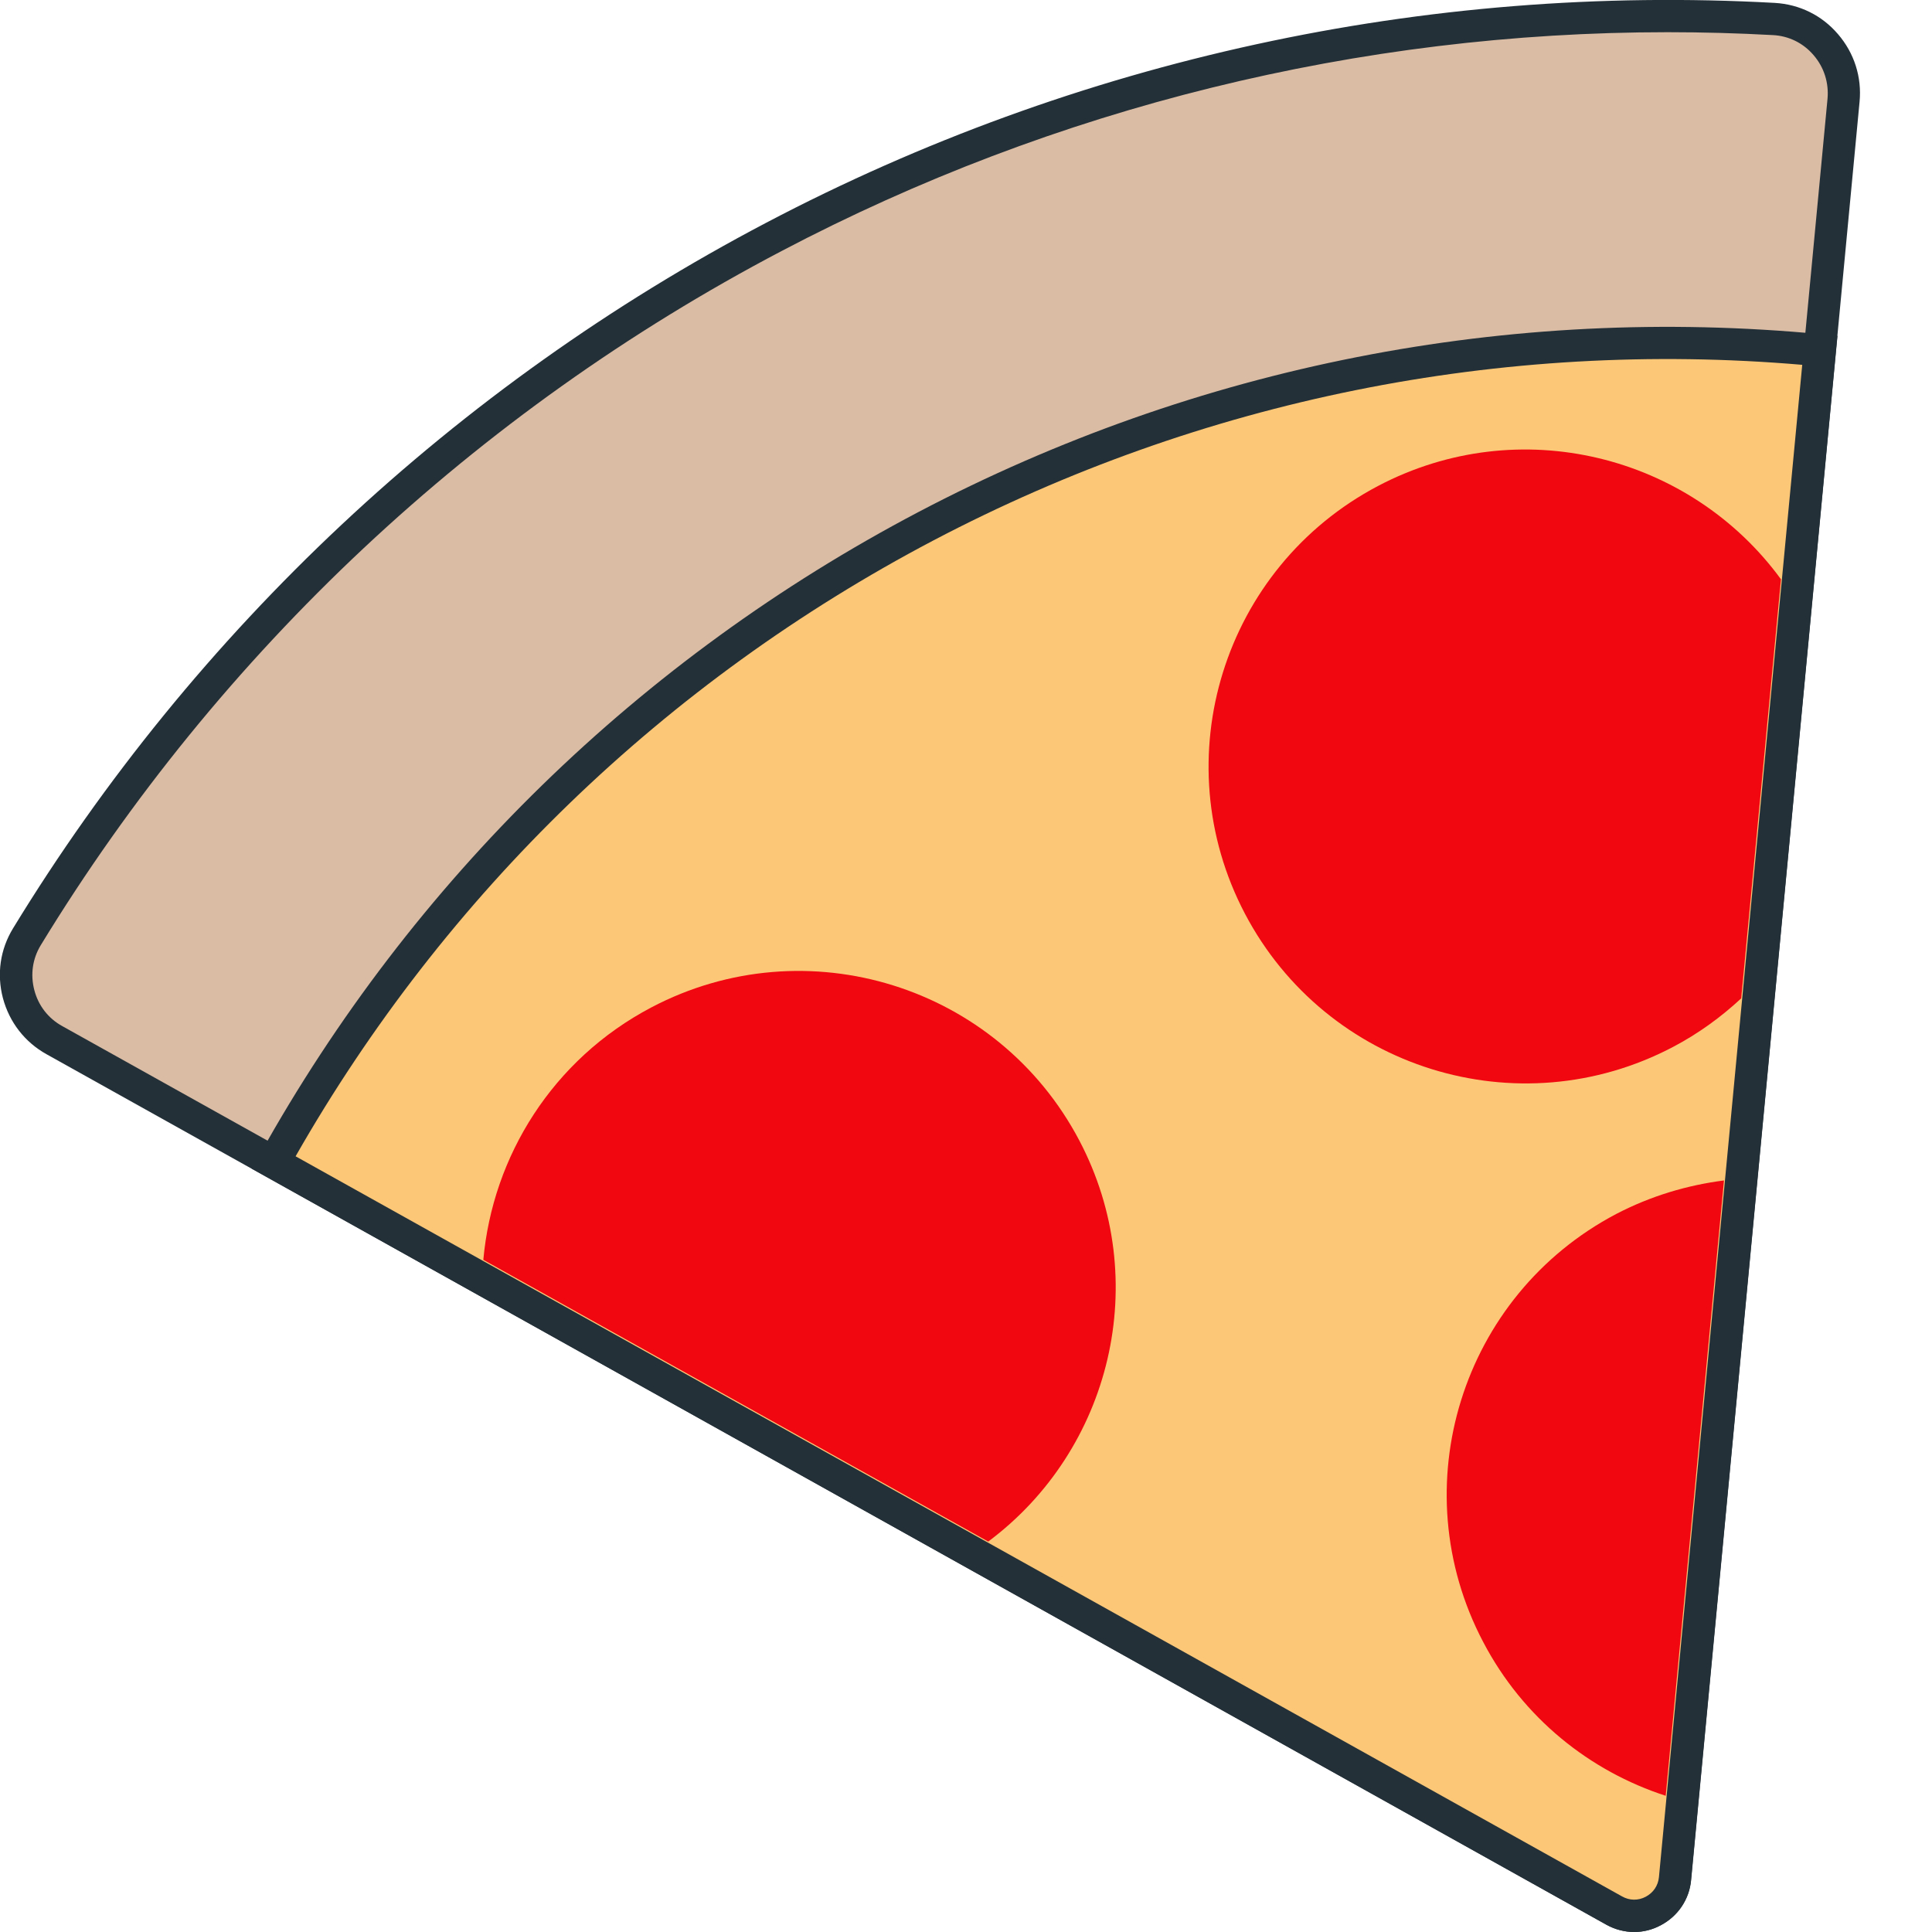
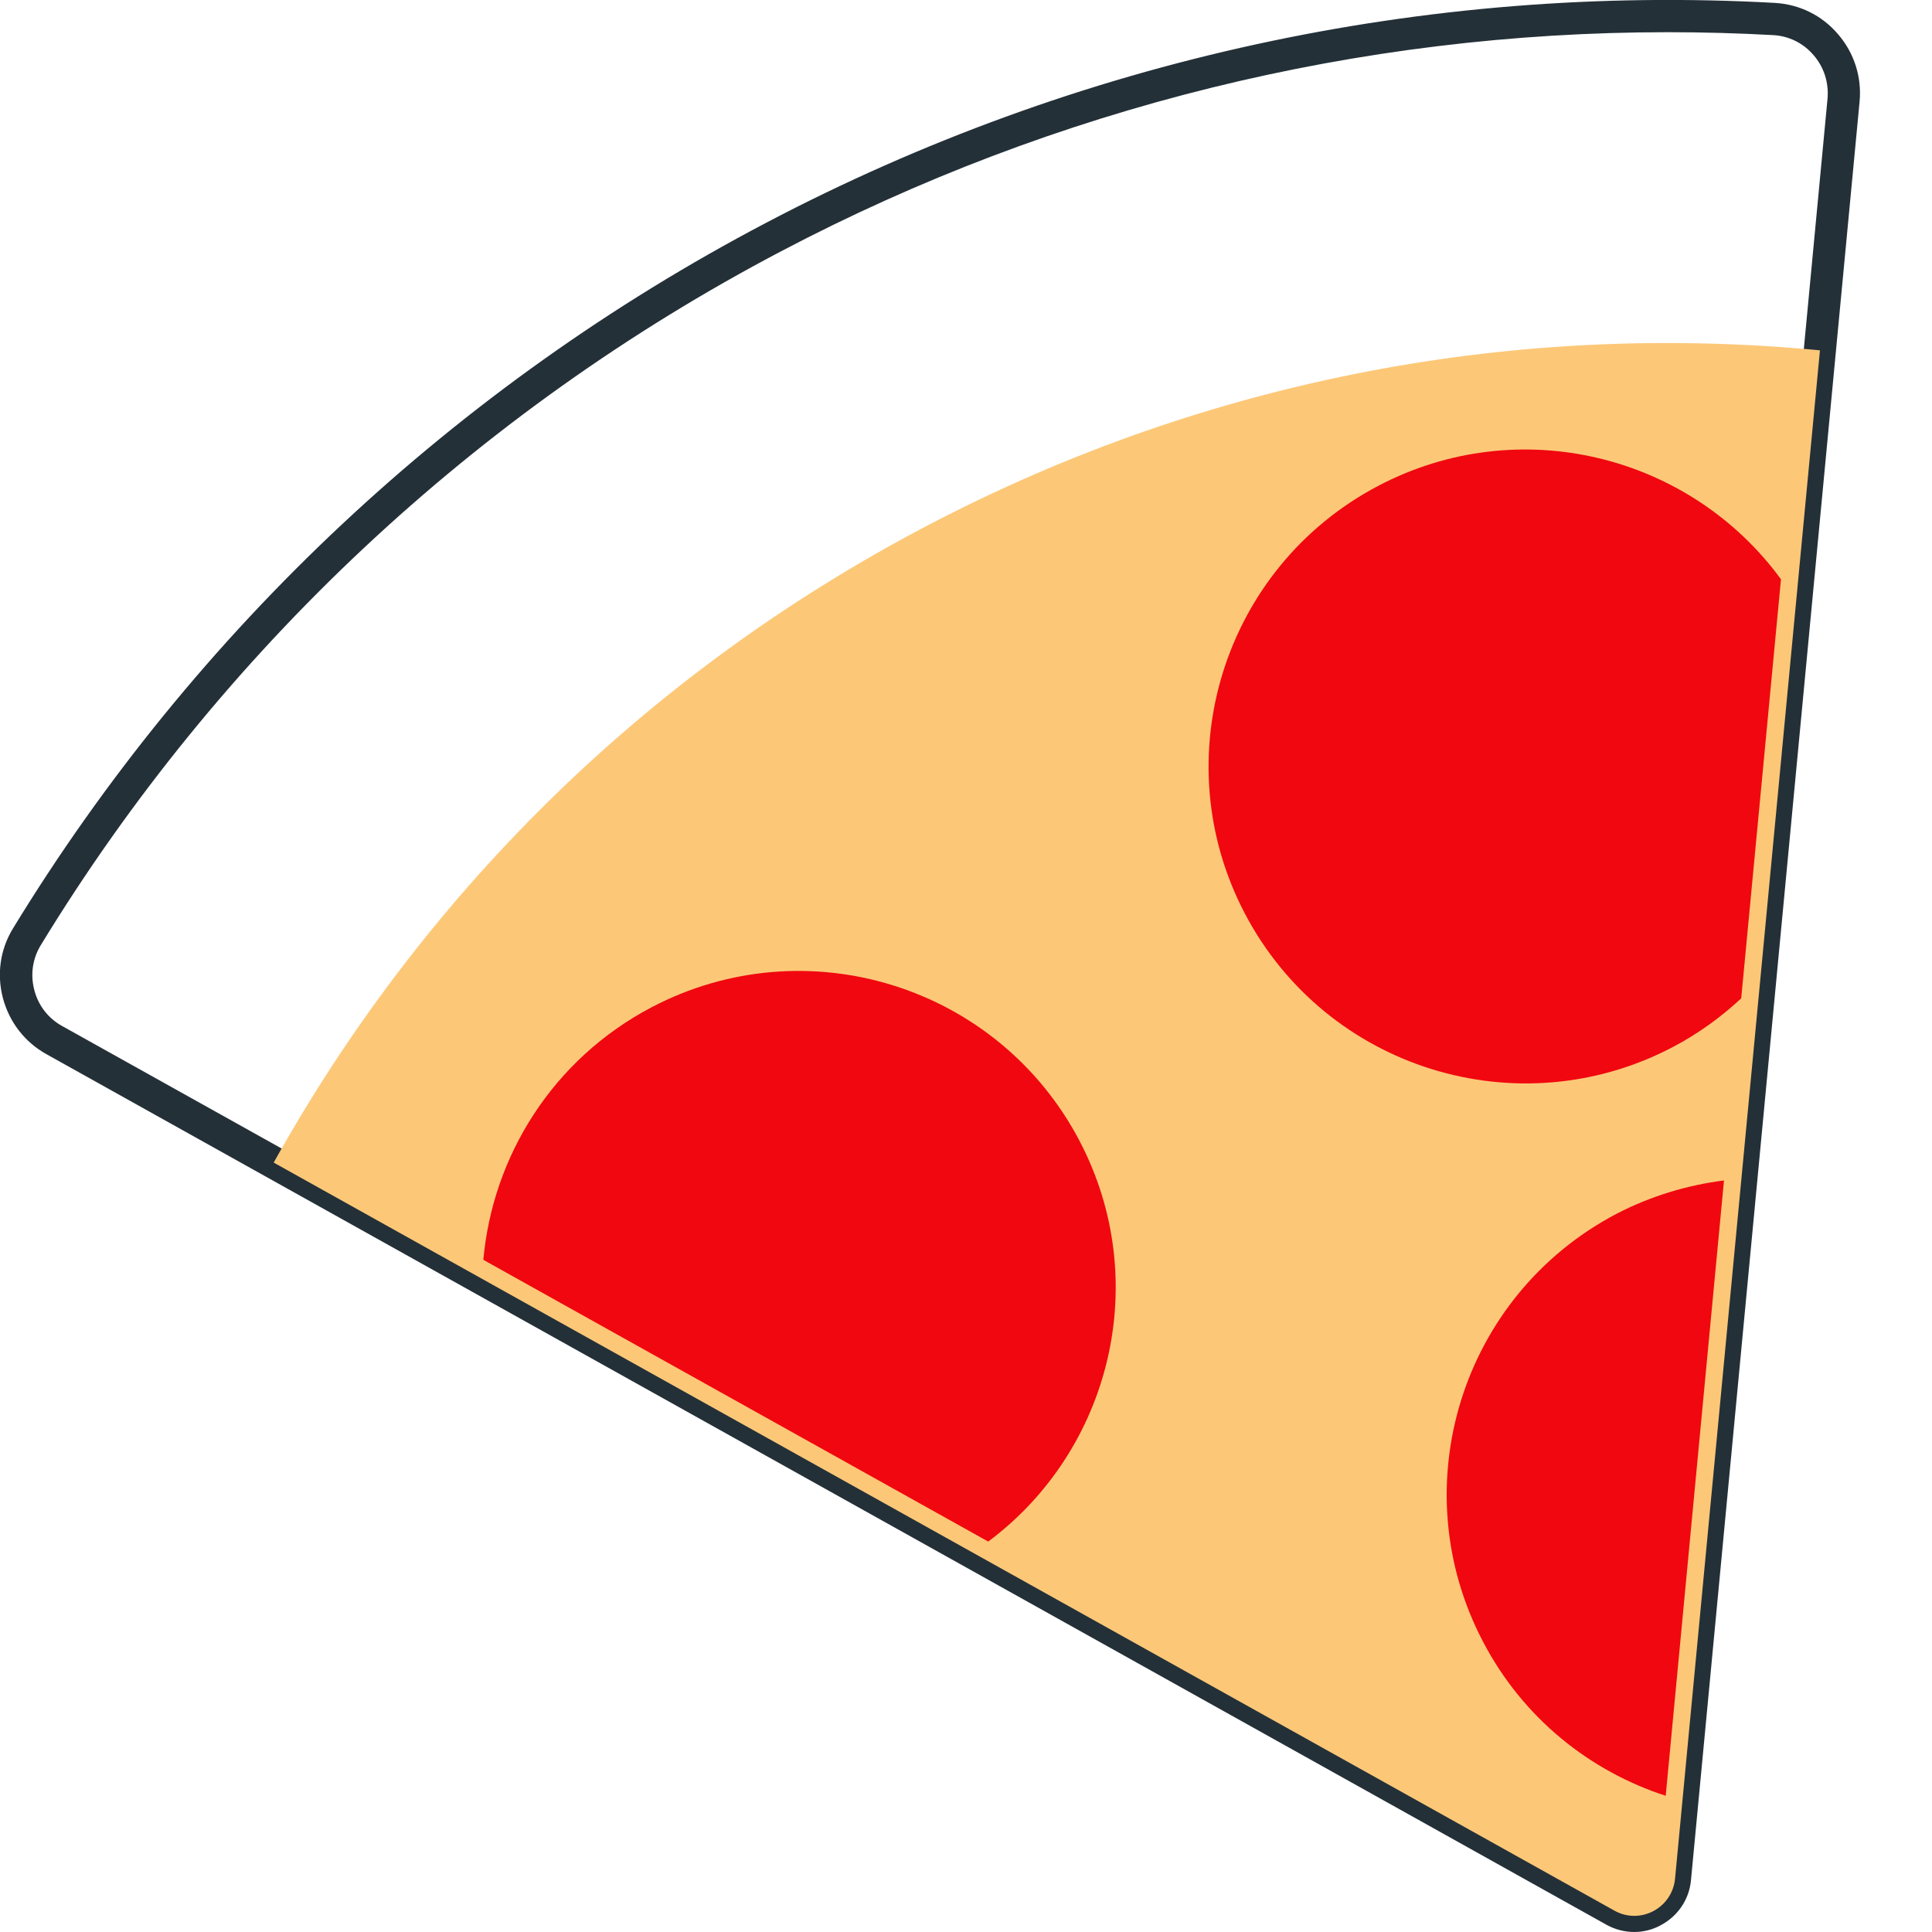
<svg xmlns="http://www.w3.org/2000/svg" version="1.1" id="Layer_1" x="0px" y="0px" viewBox="0 0 120 120" style="enable-background:new 0 0 120 120;" xml:space="preserve">
  <style type="text/css">
	.st0{fill:#DABCA5;}
	.st1{fill:#243038;}
	.st2{fill:#FCC878;}
	.st3{fill:#F1070F;}
</style>
  <g>
    <g>
-       <path class="st0" d="M104.04,116.69L114.51,6.24c0.25-2.6-1.71-4.91-4.32-5.06C89.33,0.02,67.9,4.29,48.06,14.71    S12.55,40.35,1.67,58.18c-1.36,2.23-0.57,5.15,1.71,6.43l96.88,54.06C101.87,119.57,103.86,118.52,104.04,116.69z" />
      <path class="st1" d="M101.51,120c-0.59,0-1.19-0.15-1.73-0.45L2.89,65.48c-1.35-0.75-2.31-1.99-2.71-3.49    c-0.39-1.49-0.17-3.02,0.63-4.33C12.13,39.12,28.31,23.96,47.6,13.83C66.89,3.69,88.55-1.02,110.24,0.18    c1.53,0.09,2.92,0.77,3.92,1.94c1.01,1.17,1.49,2.67,1.34,4.21l-10.47,110.45c-0.11,1.2-0.82,2.24-1.88,2.8    C102.64,119.86,102.07,120,101.51,120z M103.58,2C84.46,2,65.55,6.65,48.53,15.6c-18.97,9.96-34.88,24.87-46,43.11    c-0.51,0.84-0.65,1.82-0.4,2.78c0.25,0.97,0.87,1.77,1.75,2.25l96.88,54.06c0.46,0.26,1,0.27,1.47,0.02    c0.47-0.25,0.77-0.69,0.82-1.22v0L113.51,6.14c0.09-0.99-0.21-1.96-0.87-2.72c-0.64-0.75-1.54-1.19-2.52-1.24    C107.94,2.06,105.76,2,103.58,2z" />
    </g>
    <g>
      <path class="st2" d="M104.04,116.69l9-94.93c-18.55-1.78-37.8,1.62-55.53,10.93C39.78,42,26.06,55.93,17,72.21l83.27,46.46    C101.87,119.57,103.86,118.52,104.04,116.69z" />
-       <path class="st1" d="M101.51,120c-0.59,0-1.19-0.15-1.73-0.45L15.64,72.59l0.49-0.87c9.48-17.03,23.63-30.83,40.92-39.92    c17.29-9.08,36.67-12.9,56.09-11.04l0.99,0.1l-9.09,95.92c-0.11,1.2-0.82,2.24-1.88,2.8C102.63,119.86,102.07,120,101.51,120z     M18.36,71.82l82.39,45.97c0.46,0.26,1,0.27,1.47,0.02c0.47-0.25,0.77-0.69,0.82-1.22l8.9-93.93    c-18.69-1.6-37.33,2.17-53.97,10.91C41.33,42.32,27.65,55.53,18.36,71.82z" />
    </g>
    <path class="st3" d="M40.46,62.57c-6.14,3.23-9.86,9.25-10.44,15.68l31.36,17.5c7.63-5.69,10.23-16.22,5.66-24.91   C61.98,61.22,50.08,57.51,40.46,62.57z" />
    <path class="st3" d="M103.46,111.54l3.62-38.22c-2.27,0.29-4.54,0.96-6.69,2.08c-9.62,5.06-13.33,16.96-8.27,26.58   C94.6,106.72,98.75,110.01,103.46,111.54z" />
    <path class="st3" d="M85.6,30.18c-9.62,5.06-13.33,16.96-8.27,26.58c5.06,9.62,16.96,13.33,26.58,8.27   c1.58-0.83,2.99-1.86,4.24-3.02l2.47-26.03C104.96,28.24,94.35,25.58,85.6,30.18z" />
  </g>
</svg>